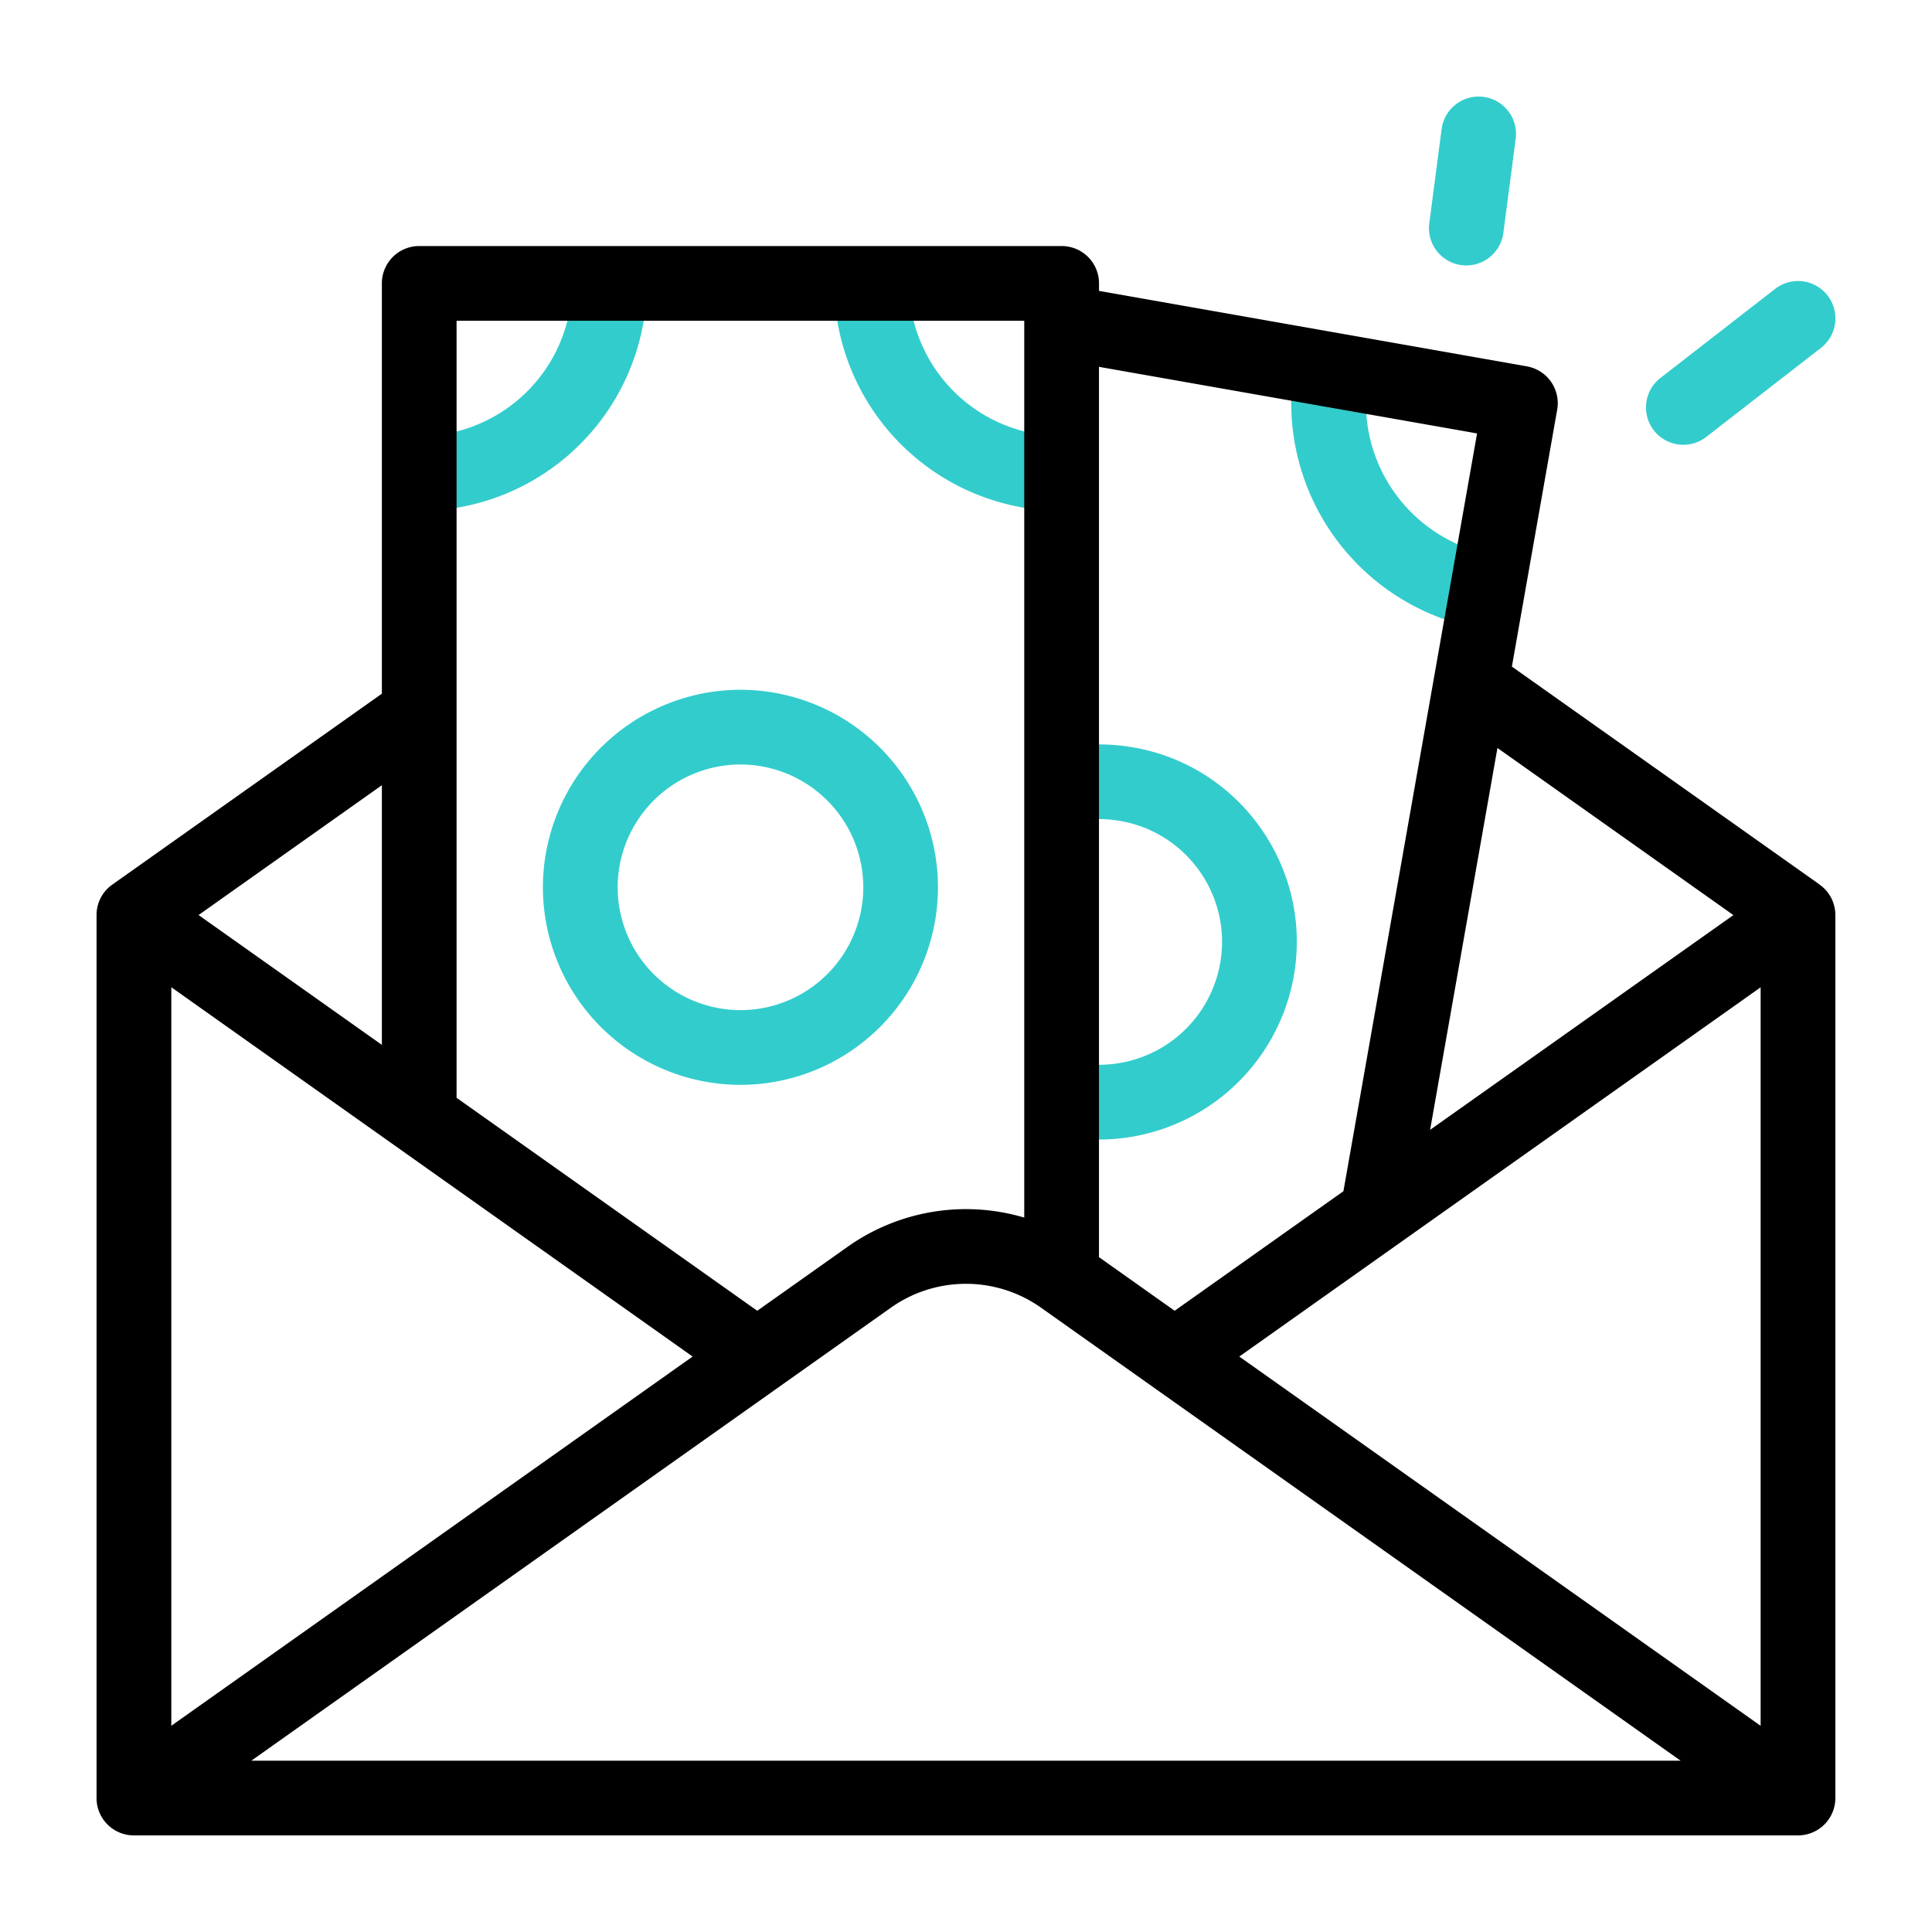
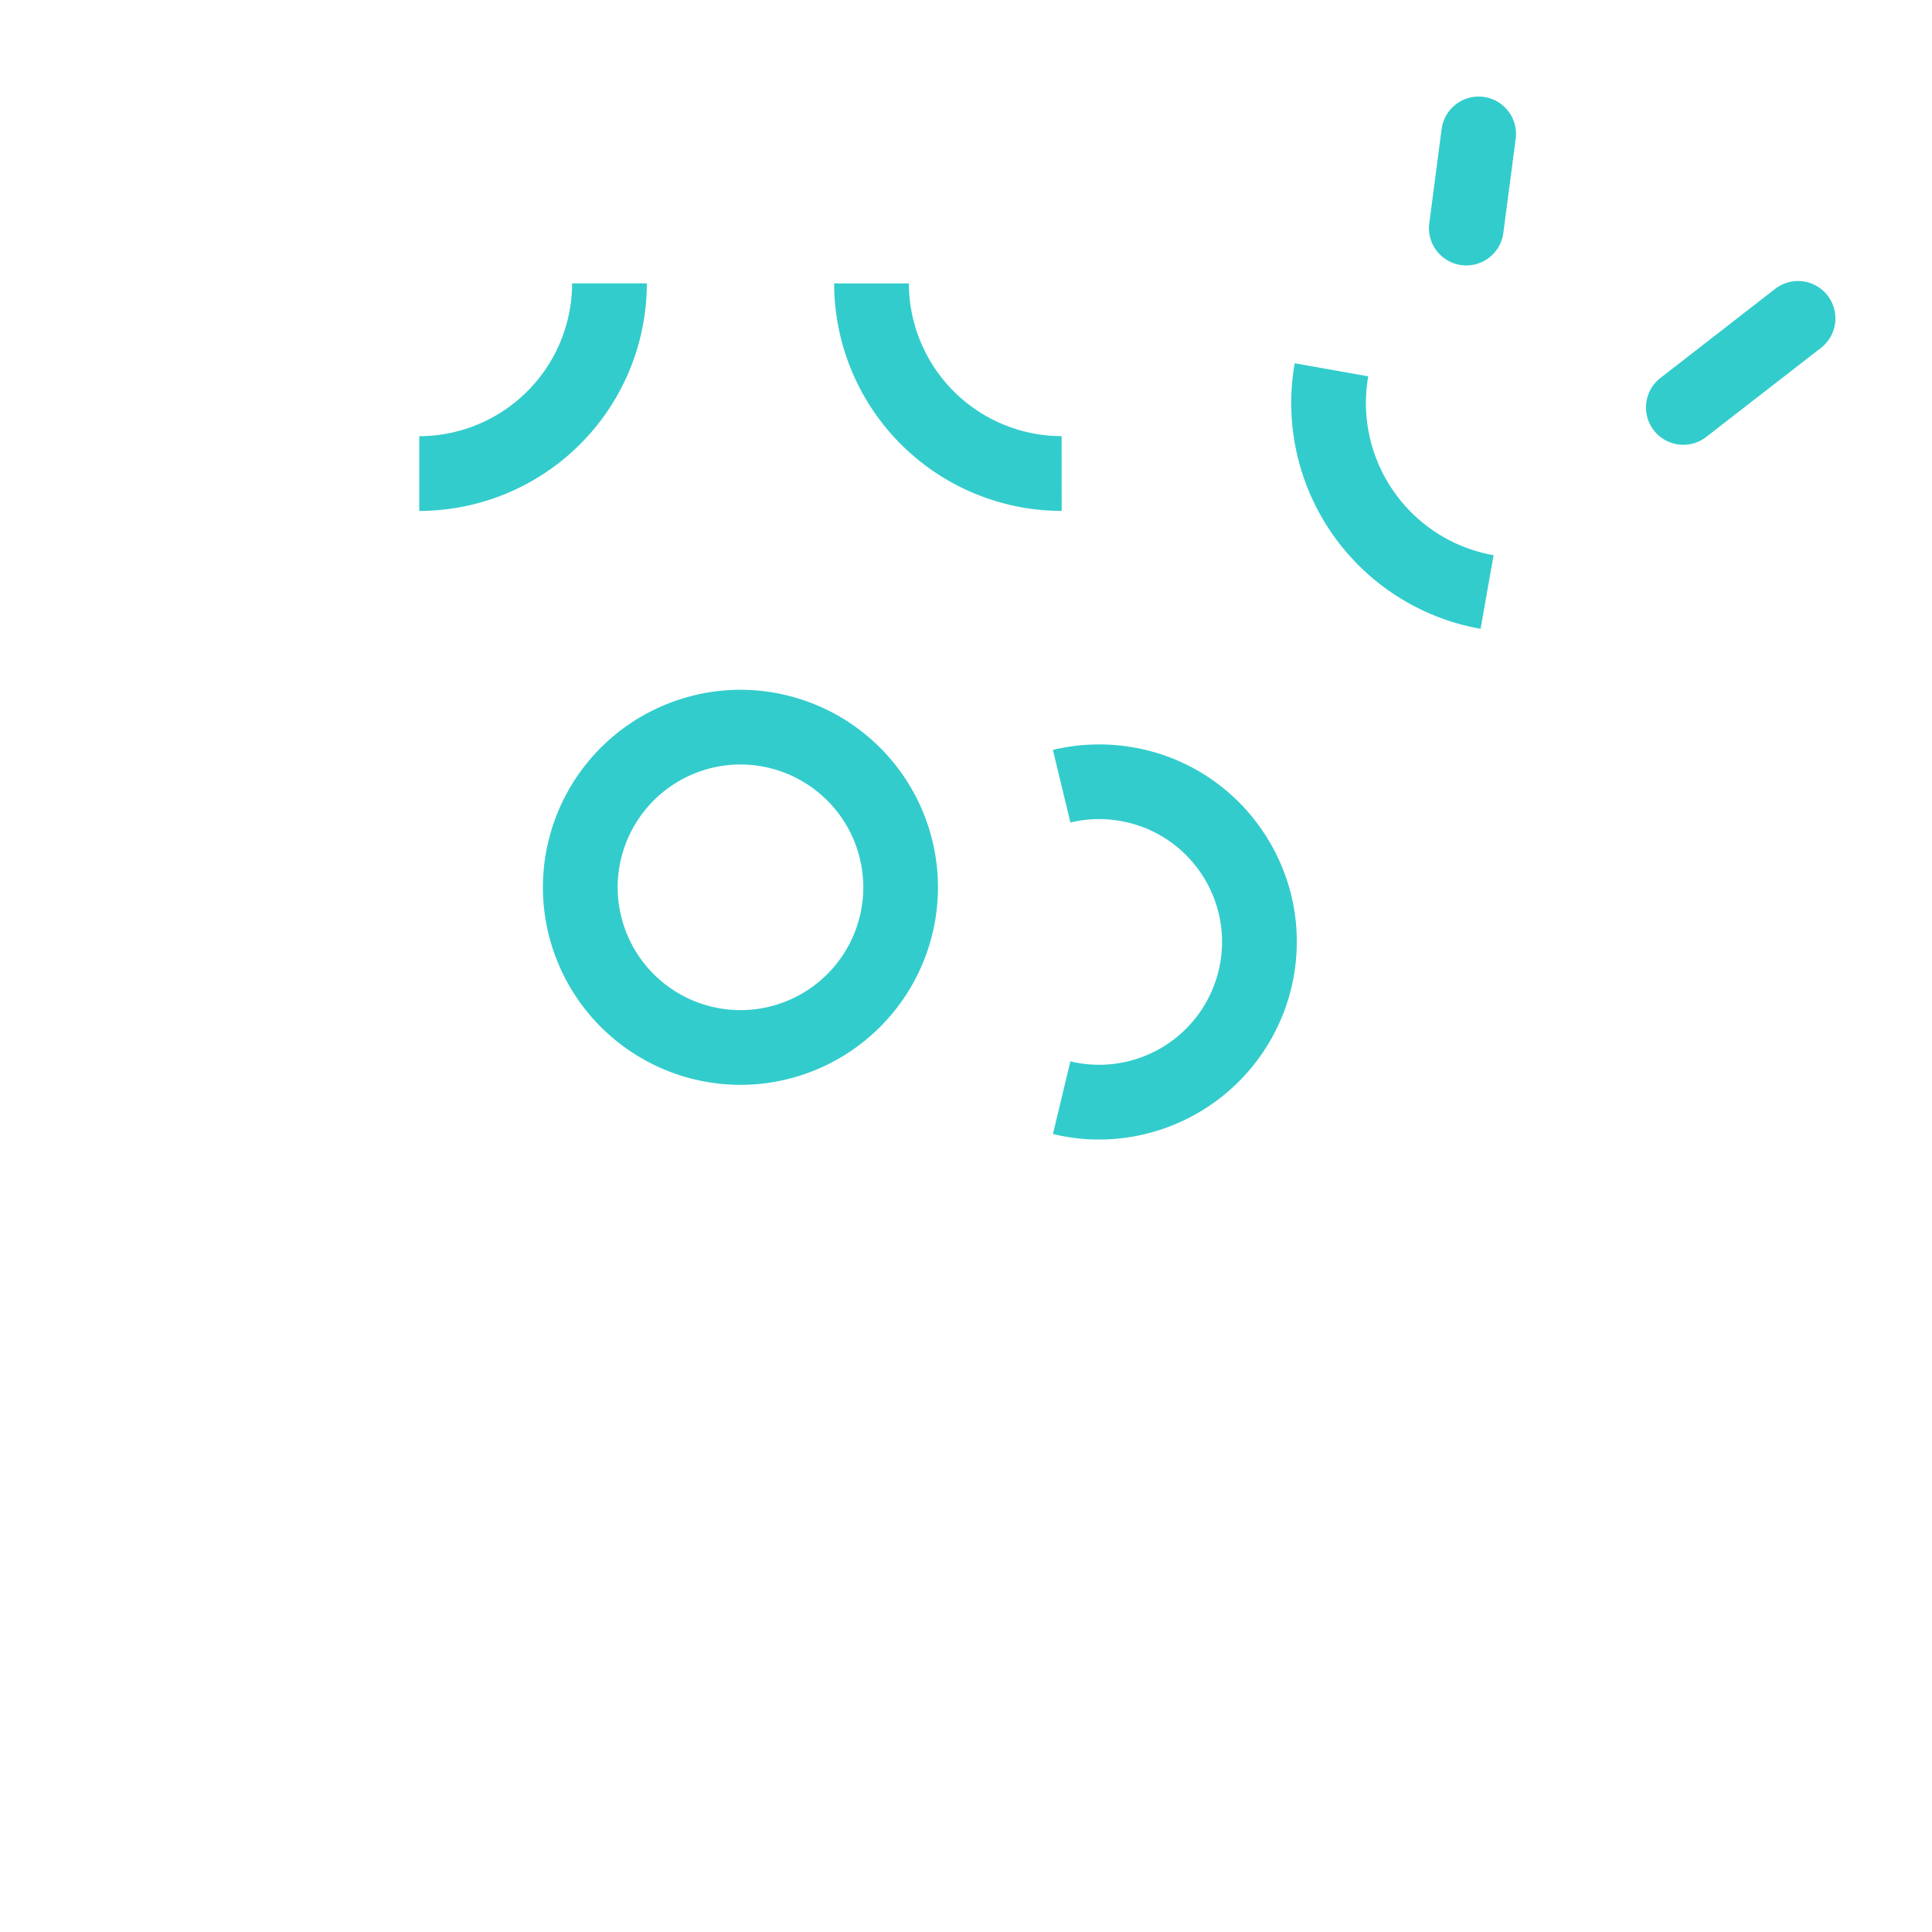
<svg xmlns="http://www.w3.org/2000/svg" width="40" height="40" viewBox="0 0 40 40" fill="none">
  <path d="M30.654 13.019a4.75 4.75 0 0 1-3.849-5.498l1.523.27a3.2 3.2 0 0 0 2.595 3.704zM22.76 23.593a4 4 0 0 1-.96-.115l.361-1.504q.088.021.156.033a2.546 2.546 0 0 0 2.945-2.063 2.53 2.53 0 0 0-.421-1.9 2.53 2.53 0 0 0-1.642-1.046 2.5 2.5 0 0 0-1.037.032l-.363-1.504a4.1 4.1 0 0 1 1.67-.051 4.06 4.06 0 0 1 2.64 1.682c.626.895.866 1.98.677 3.056a4.1 4.1 0 0 1-4.026 3.38m-7.43-1.132a4.095 4.095 0 0 1-4.09-4.09 4.095 4.095 0 0 1 4.09-4.09 4.094 4.094 0 0 1 4.09 4.09 4.094 4.094 0 0 1-4.09 4.09m0-6.633a2.546 2.546 0 0 0-2.542 2.543 2.546 2.546 0 0 0 2.543 2.543 2.546 2.546 0 0 0 2.543-2.543 2.546 2.546 0 0 0-2.543-2.543m6.65-5.25a4.716 4.716 0 0 1-4.711-4.71h1.547A3.17 3.17 0 0 0 21.98 9.03zm-13.301 0V9.031a3.17 3.17 0 0 0 3.165-3.164h1.547a4.716 4.716 0 0 1-4.711 4.711m26.172-1.369a.773.773 0 0 1-.475-1.384l2.374-1.844a.773.773 0 0 1 .949 1.222l-2.375 1.843a.77.77 0 0 1-.473.163M30.36 5.496a.773.773 0 0 1-.768-.874l.255-1.949a.773.773 0 1 1 1.534.2l-.256 1.95a.774.774 0 0 1-.766.673" fill="#3CC" />
-   <path d="m37.674 18.314-6.372-4.513.938-5.32a.774.774 0 0 0-.628-.896l-8.858-1.562v-.156a.773.773 0 0 0-.773-.773H8.68a.773.773 0 0 0-.774.773v8.495l-5.58 3.952a.77.77 0 0 0-.327.631v18.282c0 .427.346.773.773.773h34.454a.773.773 0 0 0 .773-.773V18.945a.77.77 0 0 0-.326-.63M14.34 28.086 3.547 35.73V20.44zm4.108-1.014a2.69 2.69 0 0 1 3.102 0l13.245 9.381H5.204zm7.21 1.014 10.794-7.645v15.29zm10.23-9.14-6.279 4.446 1.394-7.906zm-5.307-9.972-2.767 15.689-3.494 2.475-1.567-1.11V7.595zm-9.375-2.333v18.568a4.24 4.24 0 0 0-3.652.601l-1.876 1.328-6.225-4.409V6.641zm-13.3 14.992-3.795-2.688 3.795-2.688z" fill="#000" />
</svg>